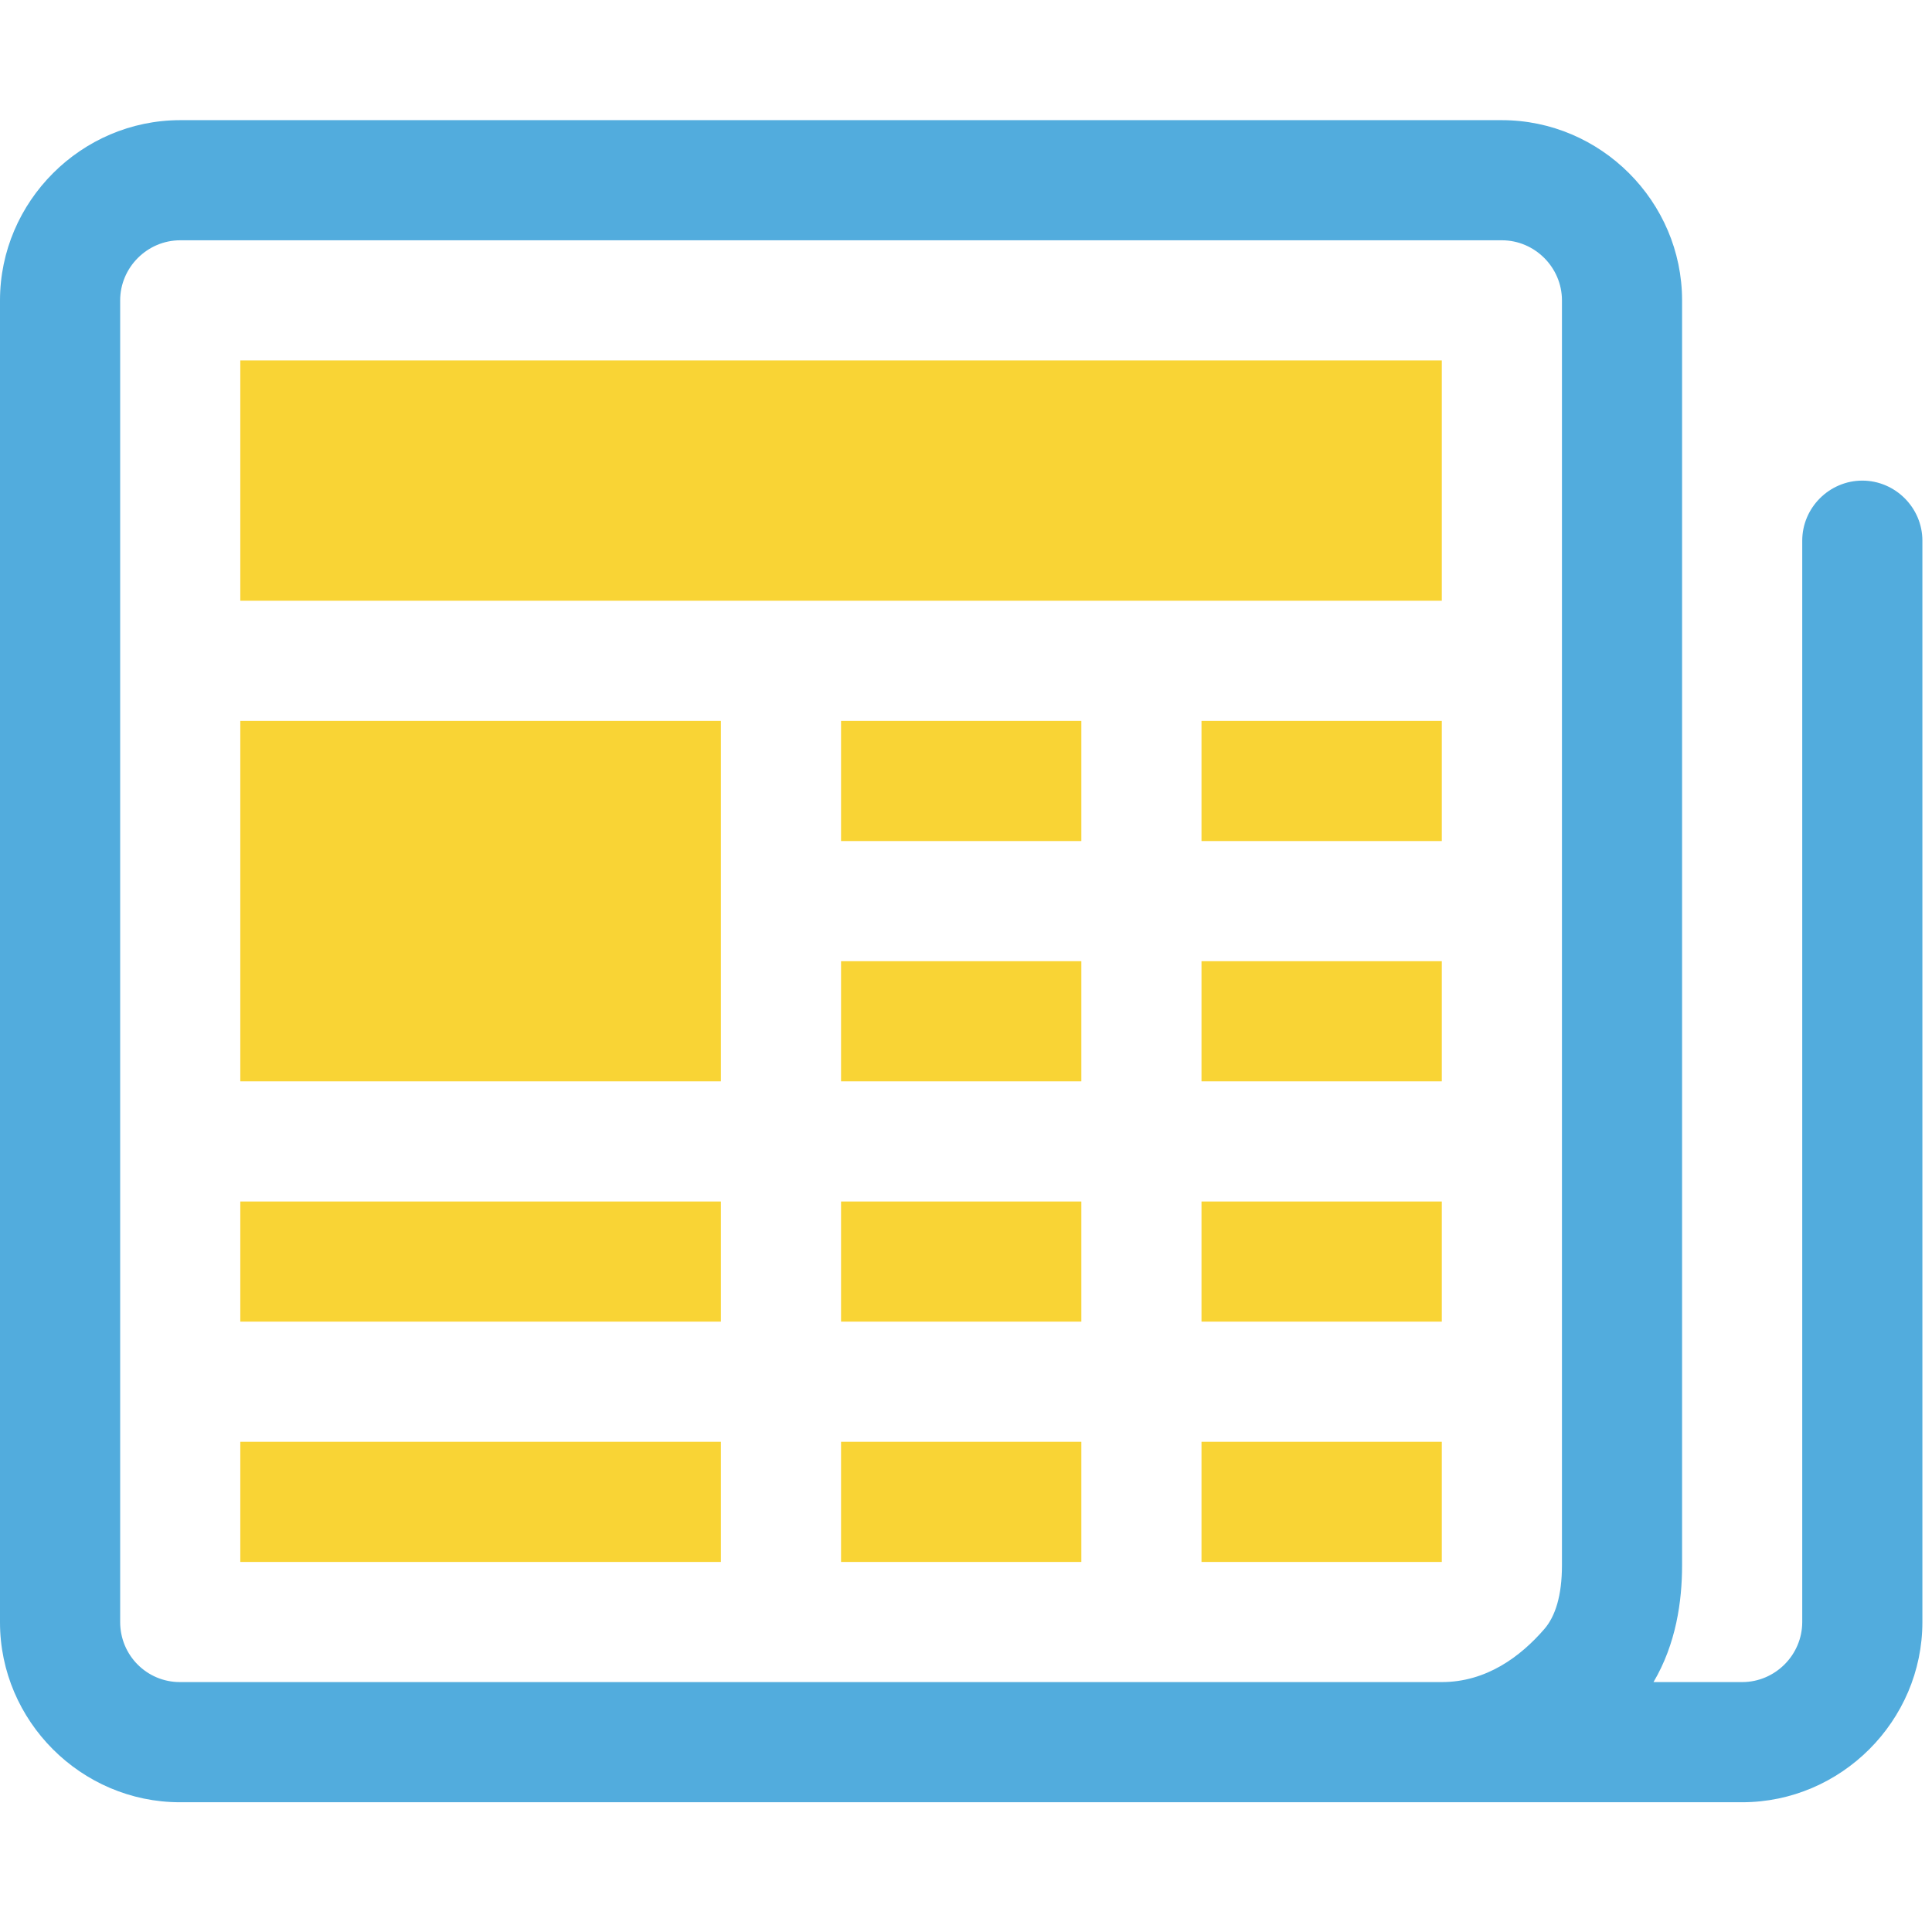
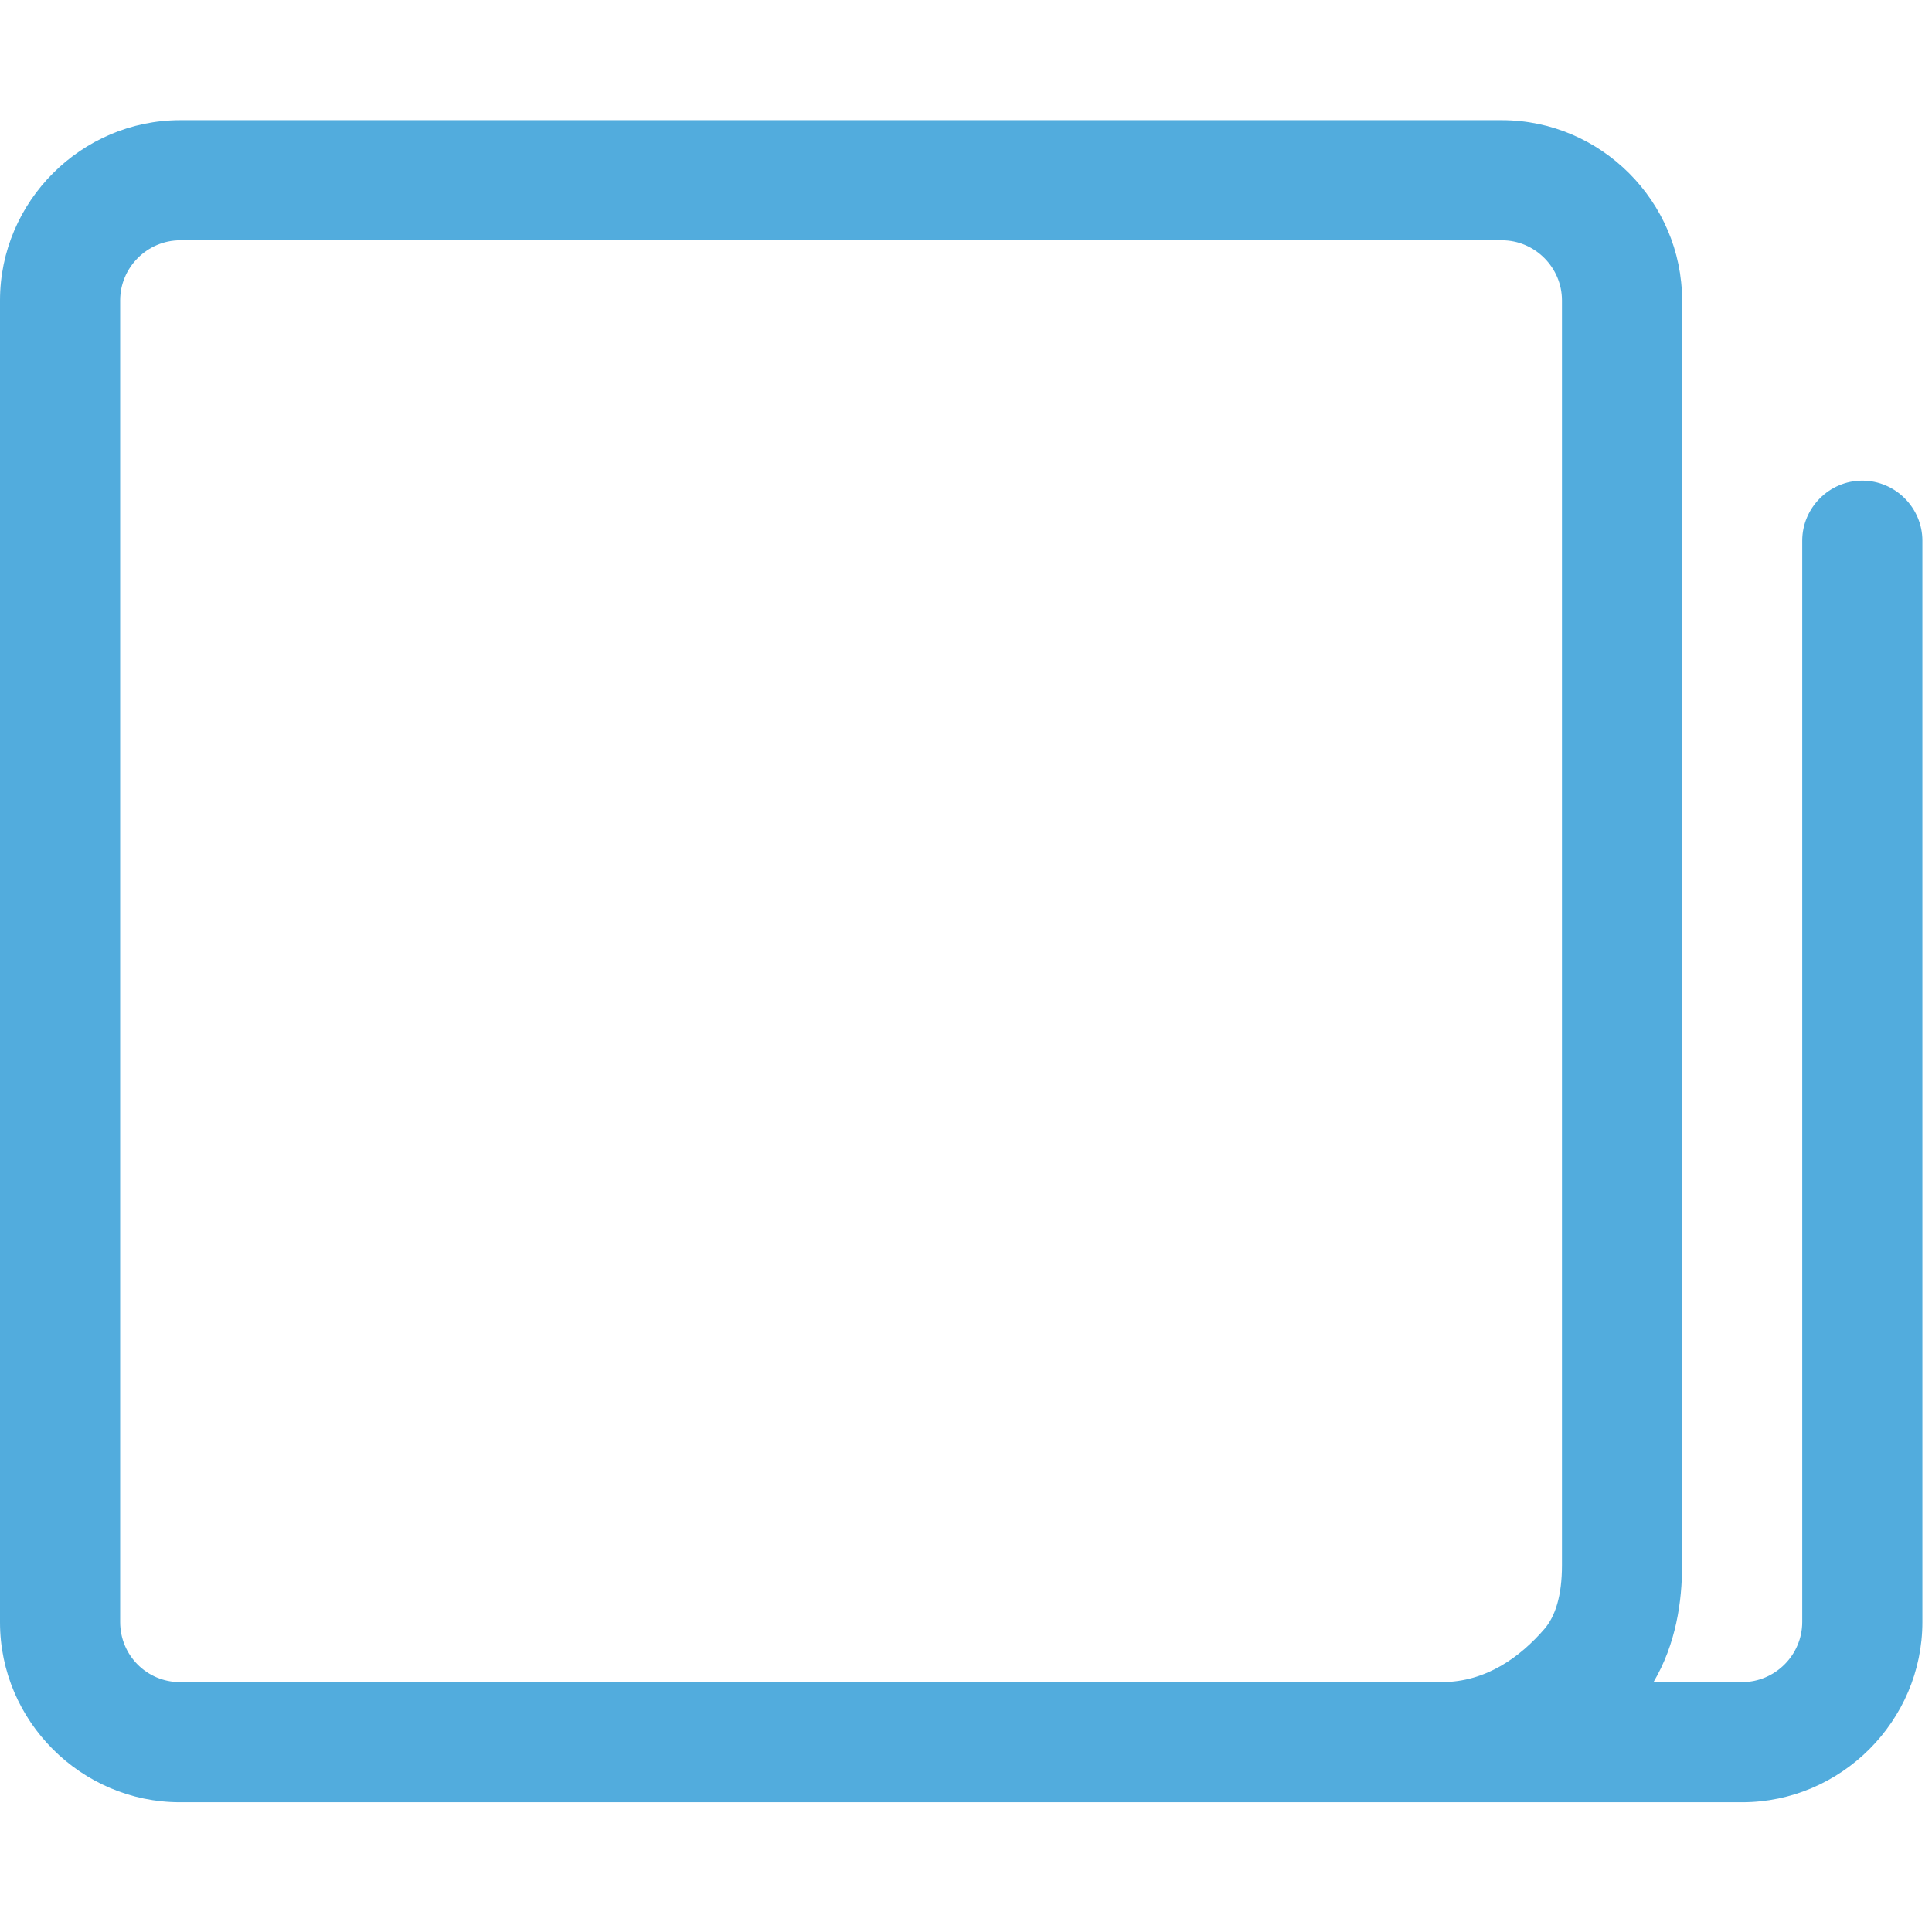
<svg xmlns="http://www.w3.org/2000/svg" width="100%" height="100%" viewBox="0 0 67 67" version="1.1" xml:space="preserve" style="fill-rule:evenodd;clip-rule:evenodd;stroke-linejoin:round;stroke-miterlimit:2;">
  <path d="M0,10.417c-0,-3.429 2.821,-6.25 6.25,-6.25l45.833,-0c3.429,-0 6.25,2.821 6.25,6.25l0,43.866c0,1.25 -0.208,2.725 -0.991,4.05l3.075,0c1.143,0 2.083,-0.94 2.083,-2.083l0,-37.5c0,-1.143 0.94,-2.083 2.083,-2.083c1.143,-0 2.084,0.94 2.084,2.083l-0,37.5c-0,3.429 -2.822,6.25 -6.25,6.25l-54.18,0c-3.421,0 -6.237,-2.816 -6.237,-6.237c-0,-0.005 -0,-0.009 -0,-0.013l-0,-45.833Zm50,47.916c1.542,0 2.725,-0.879 3.554,-1.837c0.384,-0.442 0.613,-1.163 0.613,-2.213l-0,-43.866c-0,-1.143 -0.941,-2.084 -2.084,-2.084l-45.833,0c-1.143,0 -2.083,0.941 -2.083,2.084l-0,45.833c-0,1.158 0.929,2.083 2.071,2.083l43.762,0Z" style="fill:#52acdd;fill-rule:nonzero;" />
-   <path d="M8.333,12.5l41.667,0l0,8.333l-41.667,0l0,-8.333Zm0,12.5l16.667,0l0,12.5l-16.667,0l0,-12.5Zm0,16.667l16.667,-0l0,4.166l-16.667,0l0,-4.166Zm0,8.333l16.667,0l0,4.167l-16.667,-0l0,-4.167Zm20.834,-25l8.333,0l0,4.167l-8.333,-0l-0,-4.167Zm12.5,0l8.333,0l0,4.167l-8.333,-0l-0,-4.167Zm-12.5,8.333l8.333,0l0,4.167l-8.333,0l-0,-4.167Zm12.5,0l8.333,0l0,4.167l-8.333,0l-0,-4.167Zm-12.5,8.334l8.333,-0l0,4.166l-8.333,0l-0,-4.166Zm12.5,-0l8.333,-0l0,4.166l-8.333,0l-0,-4.166Zm-12.5,8.333l8.333,0l0,4.167l-8.333,-0l-0,-4.167Zm12.5,0l8.333,0l0,4.167l-8.333,-0l-0,-4.167Z" style="fill:#f9d435;fill-rule:nonzero;" />
</svg>